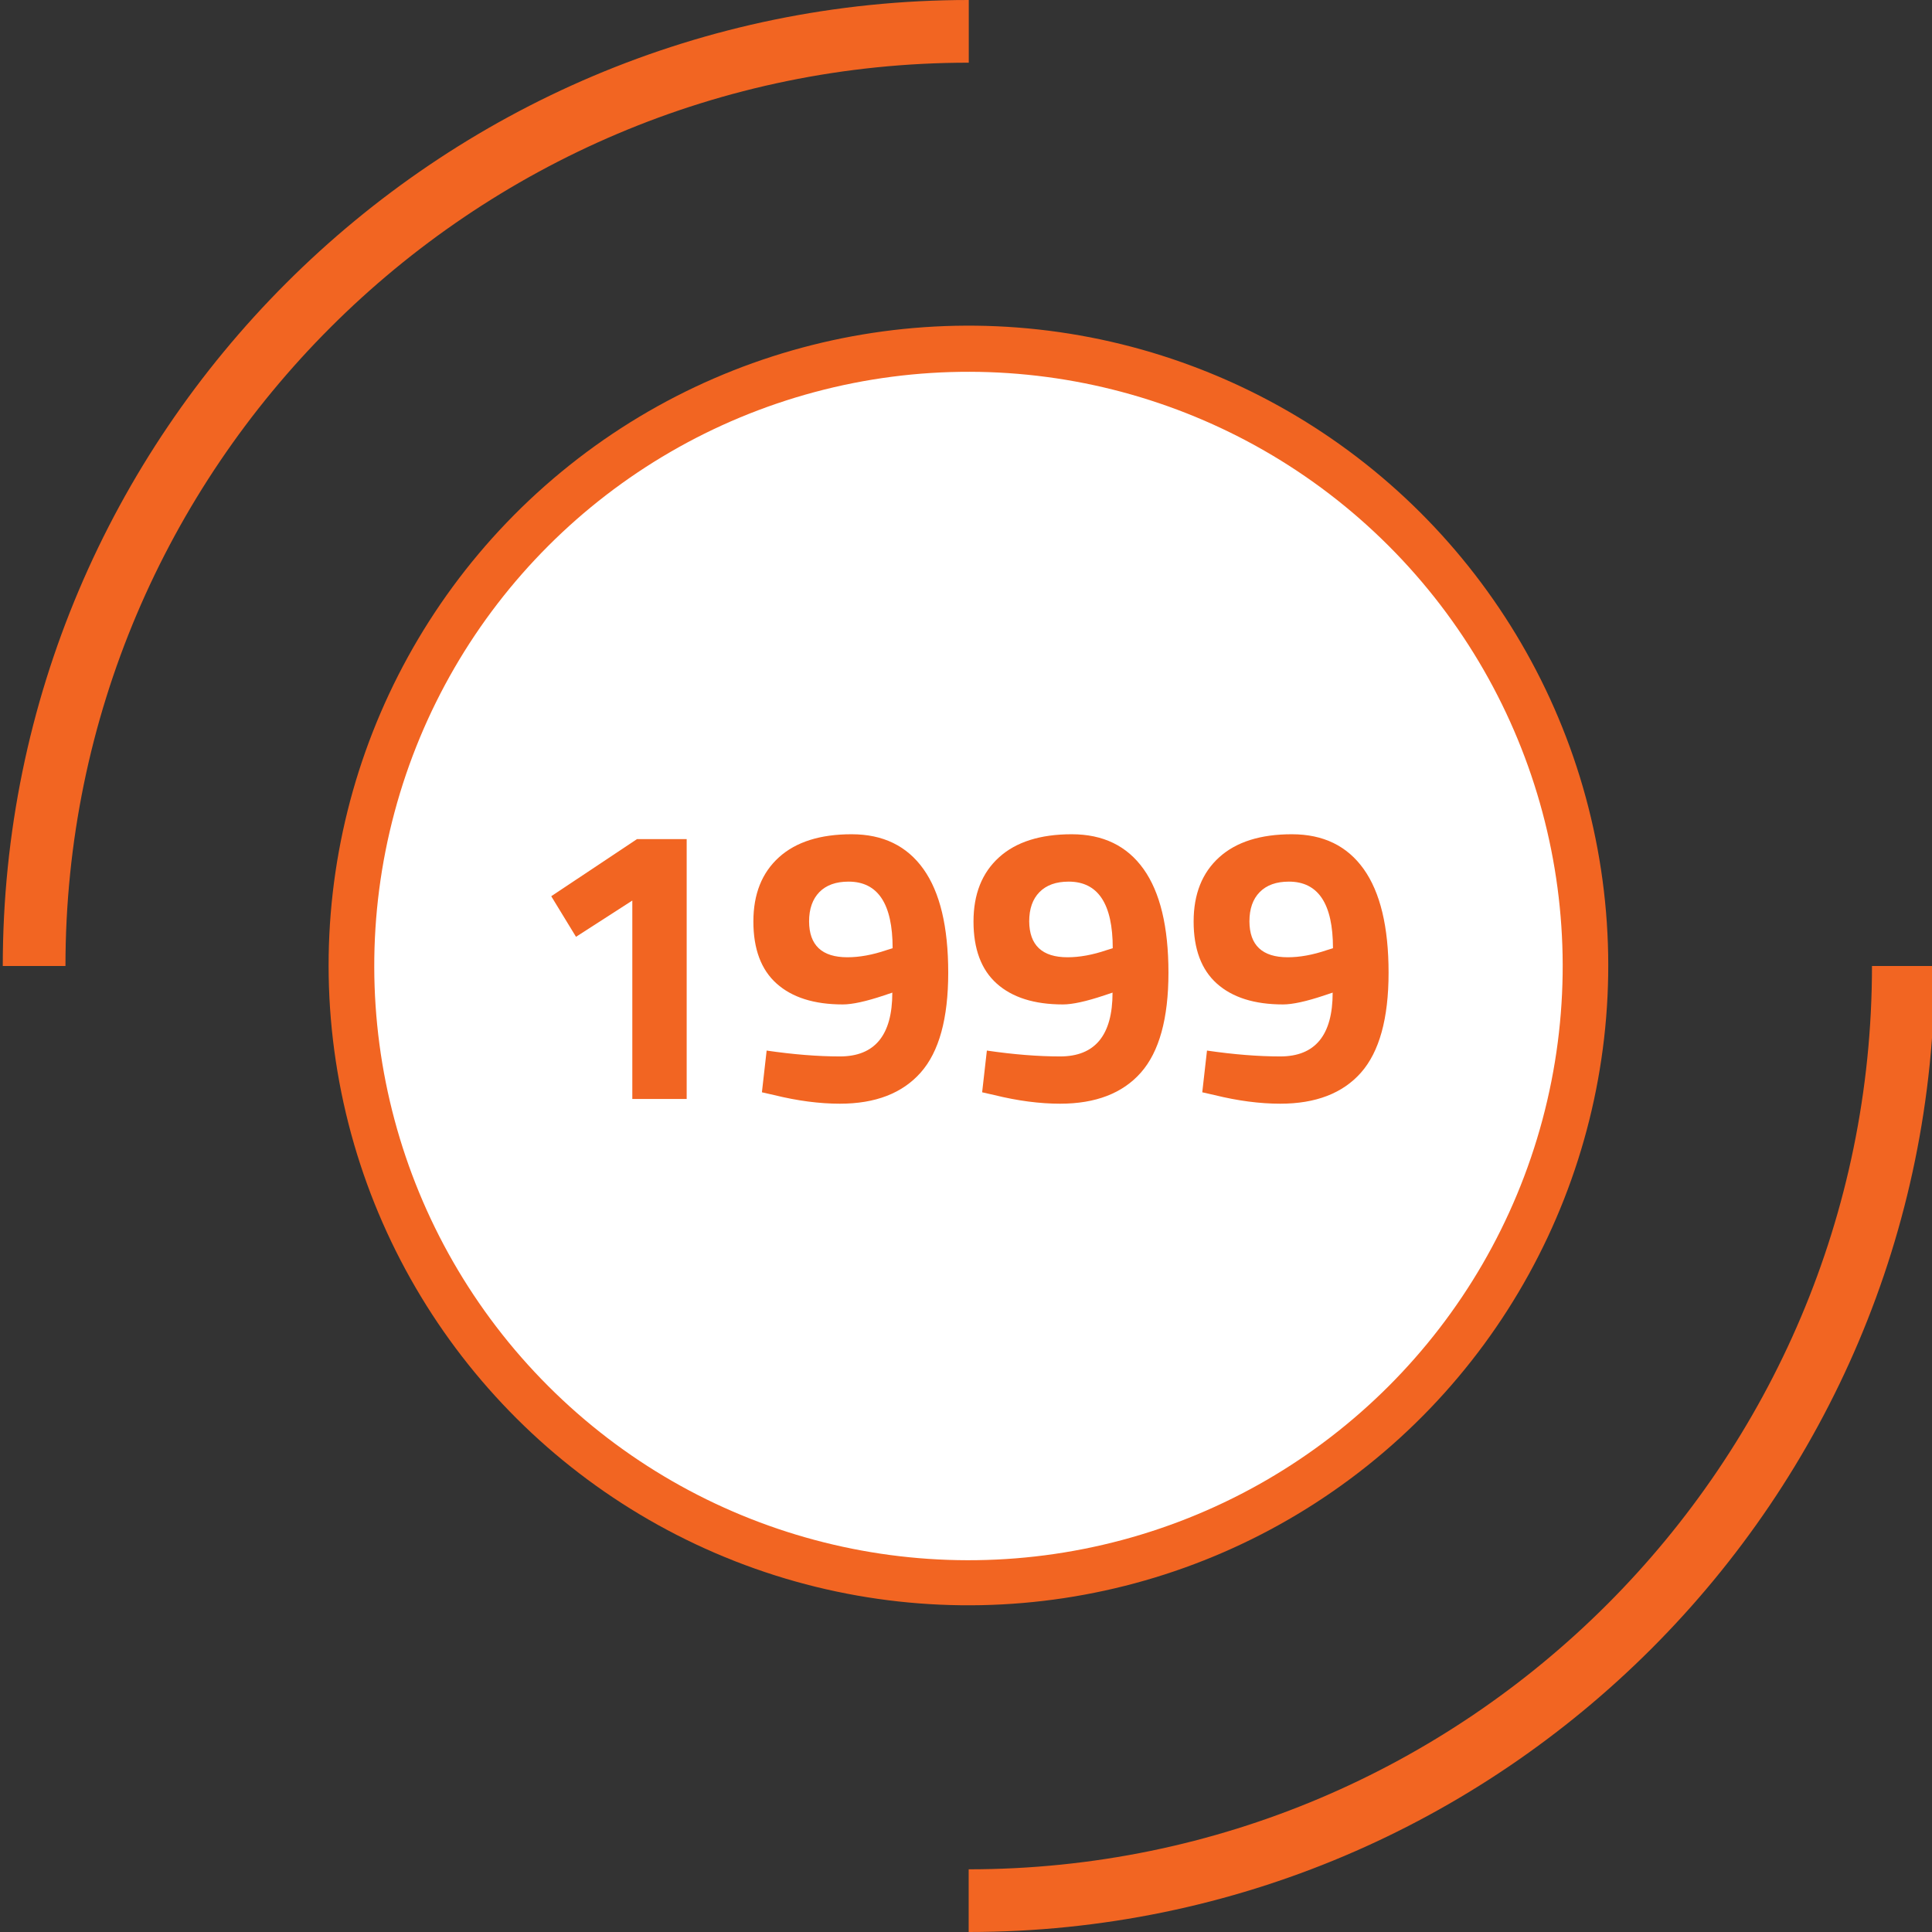
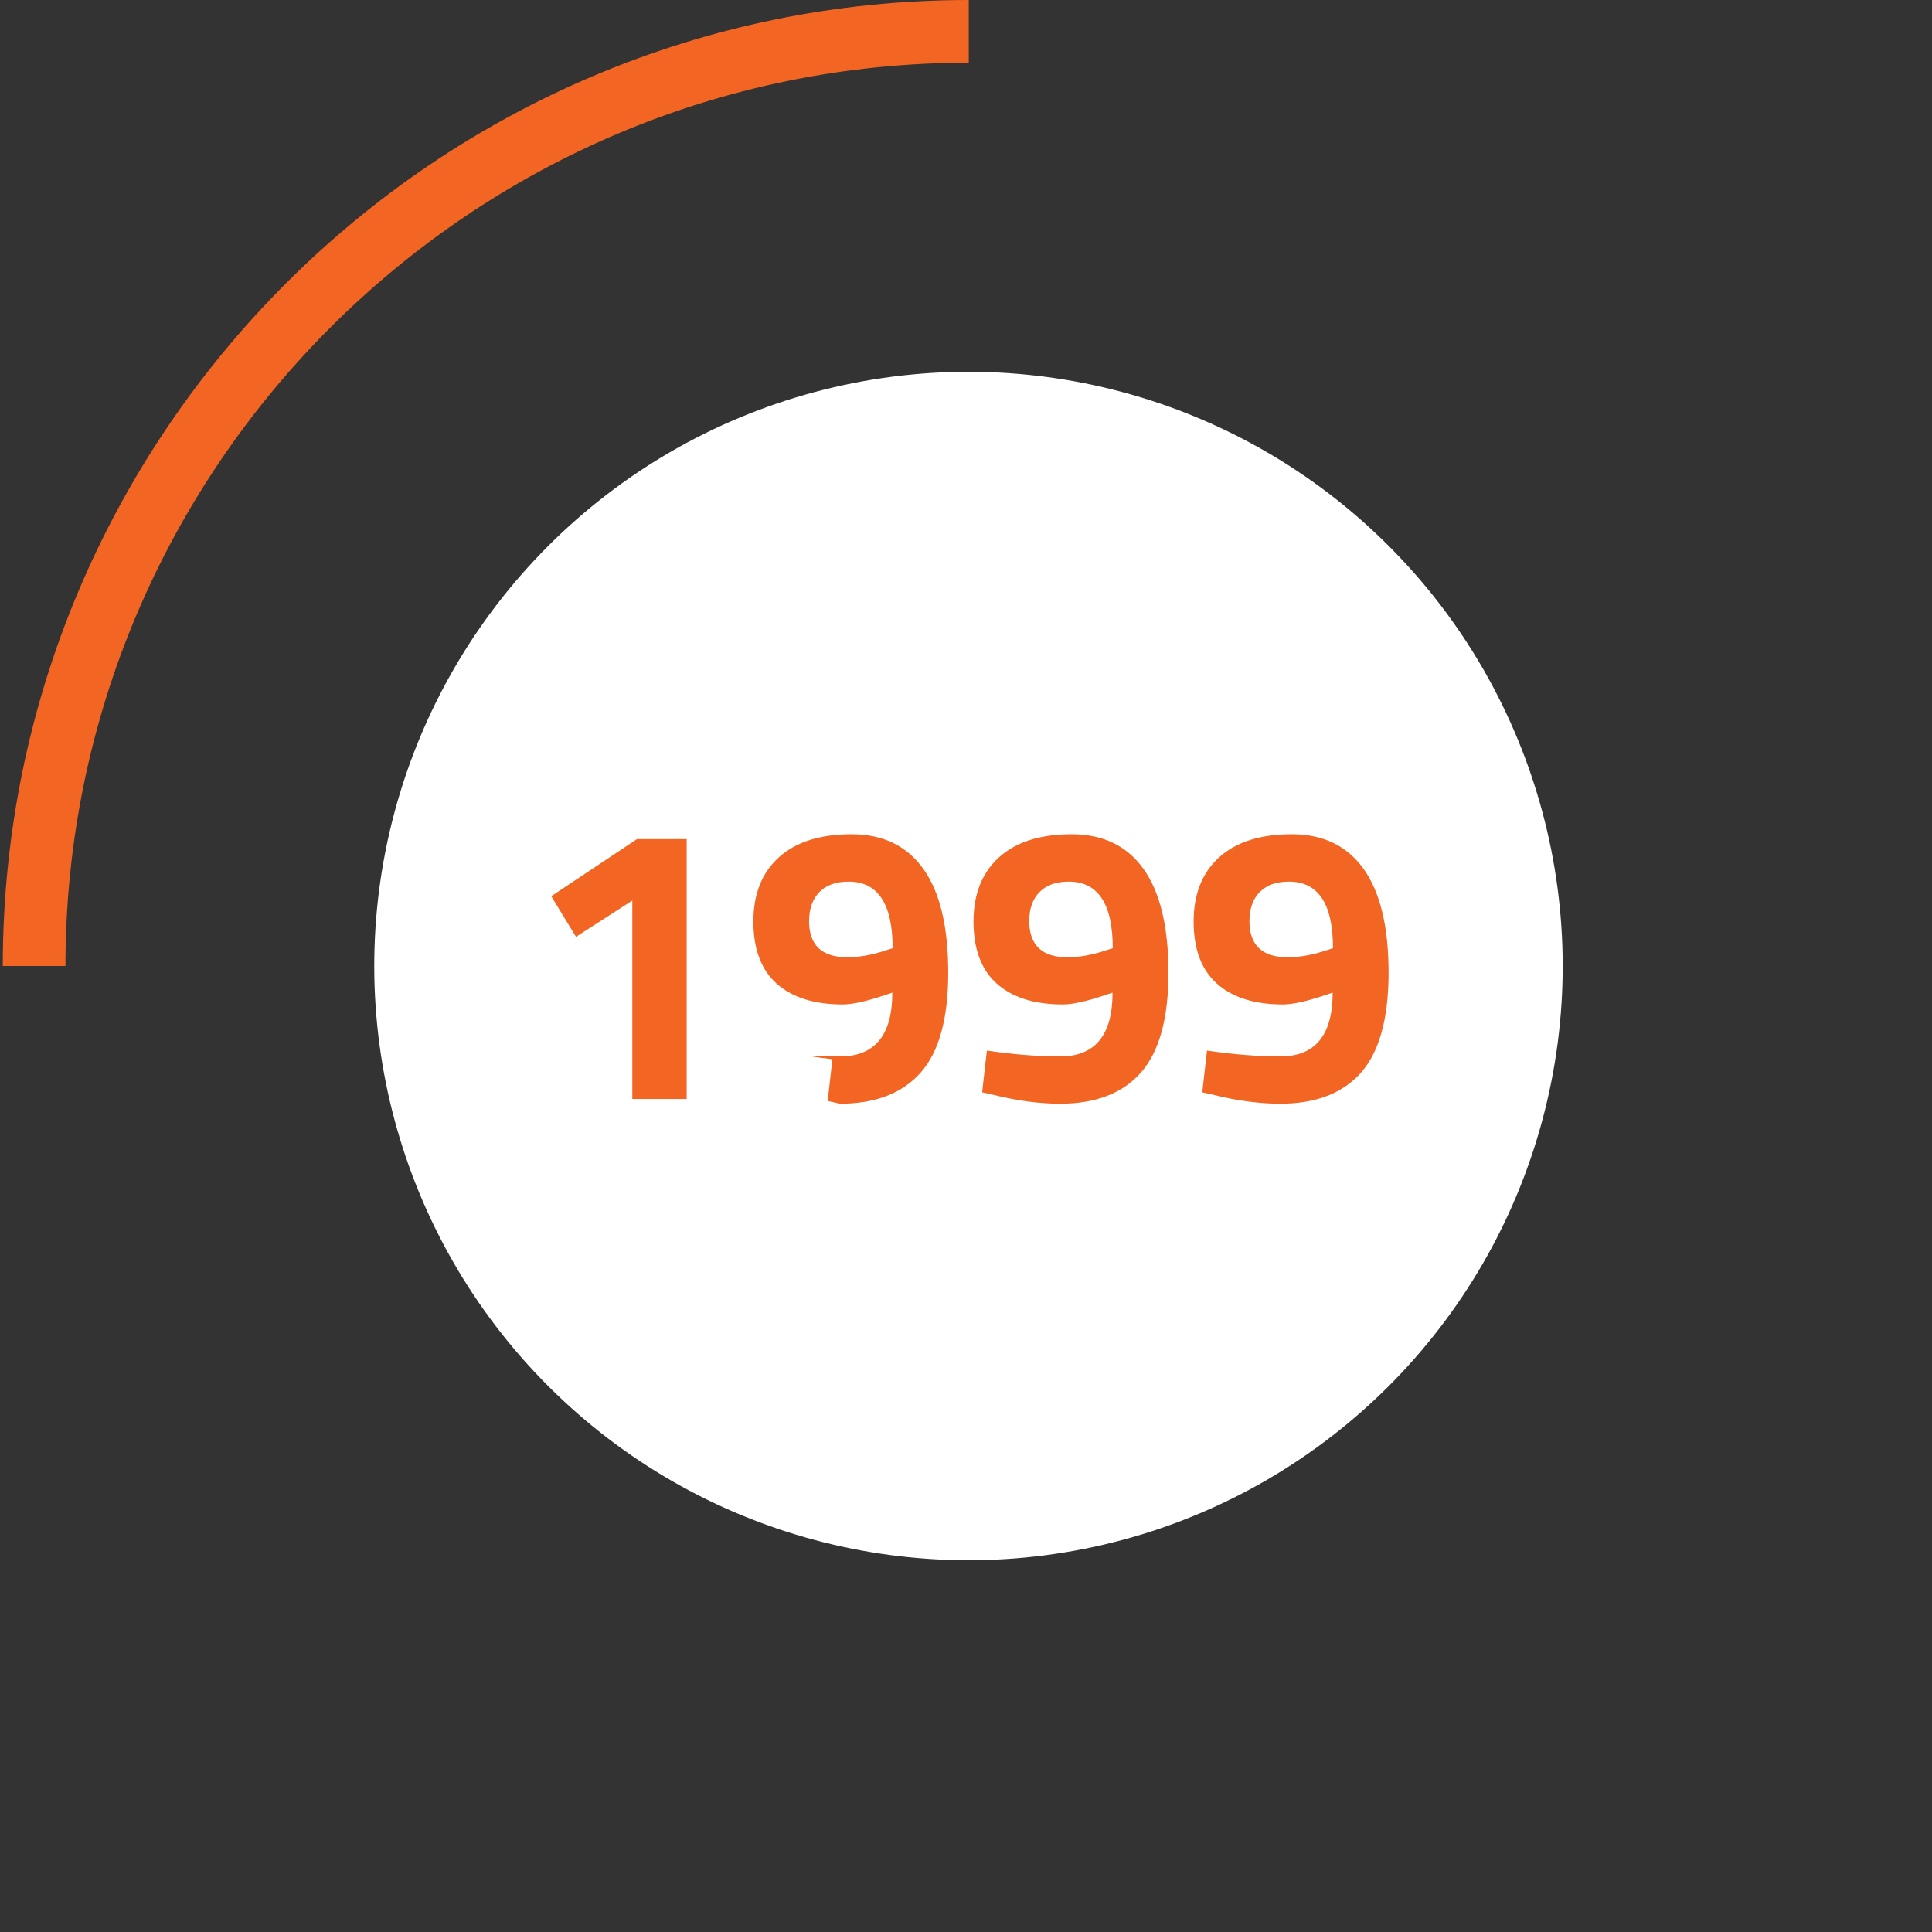
<svg xmlns="http://www.w3.org/2000/svg" version="1.1" id="Layer_1" x="0px" y="0px" viewBox="0 0 188 188" style="enable-background:new 0 0 188 188;" xml:space="preserve">
  <rect x="0" y="0" width="188" height="188" fill="#333333" stroke="none" />
  <style type="text/css">
	.st0{fill:#F26522;}
	.st1{fill:#FFFFFF;}
</style>
-   <ellipse transform="matrix(0.365 -0.931 0.931 0.365 -27.682 147.395)" class="st0" cx="94.26" cy="94" rx="62.26" ry="62.26" />
  <ellipse transform="matrix(0.707 -0.707 0.707 0.707 -38.859 94.185)" class="st1" cx="94.26" cy="94" rx="57.83" ry="57.83" />
  <g>
    <g>
      <path class="st0" d="M6.37,94h-6.1c0-51.83,42.17-94,94-94v6.1C45.8,6.1,6.37,45.53,6.37,94z" />
    </g>
    <g>
-       <path class="st0" d="M94.26,188v-6.1c48.47,0,87.9-39.43,87.9-87.9h6.1C188.26,145.83,146.09,188,94.26,188z" />
-     </g>
+       </g>
  </g>
  <g>
    <path class="st0" d="M66.82,81.65v25.29h-5.29V87.63l-5.48,3.53l-2.41-3.95l8.35-5.56H66.82z" />
-     <path class="st0" d="M81.73,102.8c3.4,0,5.1-2.07,5.1-6.21l-0.8,0.27c-1.76,0.59-3.1,0.88-4.02,0.88c-2.79,0-4.93-0.68-6.44-2.03   c-1.51-1.35-2.26-3.37-2.26-6.04s0.83-4.75,2.49-6.25c1.66-1.5,4.02-2.24,7.07-2.24s5.38,1.13,6.99,3.39s2.41,5.62,2.41,10.08   c0,4.46-0.89,7.7-2.68,9.72c-1.79,2.02-4.41,3.03-7.86,3.03c-1.99,0-4.13-0.28-6.4-0.84l-1.19-0.27l0.46-4.06   C77.21,102.61,79.59,102.8,81.73,102.8z M82.46,93.15c1.17,0,2.44-0.23,3.79-0.69l0.61-0.19c0-4.32-1.43-6.48-4.29-6.48   c-1.23,0-2.17,0.34-2.84,1.02c-0.66,0.68-1,1.63-1,2.85C78.74,91.98,79.98,93.15,82.46,93.15z" />
+     <path class="st0" d="M81.73,102.8c3.4,0,5.1-2.07,5.1-6.21l-0.8,0.27c-1.76,0.59-3.1,0.88-4.02,0.88c-2.79,0-4.93-0.68-6.44-2.03   c-1.51-1.35-2.26-3.37-2.26-6.04s0.83-4.75,2.49-6.25c1.66-1.5,4.02-2.24,7.07-2.24s5.38,1.13,6.99,3.39s2.41,5.62,2.41,10.08   c0,4.46-0.89,7.7-2.68,9.72c-1.79,2.02-4.41,3.03-7.86,3.03l-1.19-0.27l0.46-4.06   C77.21,102.61,79.59,102.8,81.73,102.8z M82.46,93.15c1.17,0,2.44-0.23,3.79-0.69l0.61-0.19c0-4.32-1.43-6.48-4.29-6.48   c-1.23,0-2.17,0.34-2.84,1.02c-0.66,0.68-1,1.63-1,2.85C78.74,91.98,79.98,93.15,82.46,93.15z" />
    <path class="st0" d="M103.16,102.8c3.4,0,5.1-2.07,5.1-6.21l-0.81,0.27c-1.76,0.59-3.1,0.88-4.02,0.88c-2.79,0-4.93-0.68-6.44-2.03   c-1.51-1.35-2.26-3.37-2.26-6.04s0.83-4.75,2.49-6.25c1.66-1.5,4.02-2.24,7.07-2.24c3.05,0,5.38,1.13,6.99,3.39   s2.42,5.62,2.42,10.08c0,4.46-0.9,7.7-2.68,9.72s-4.41,3.03-7.86,3.03c-1.99,0-4.13-0.28-6.4-0.84l-1.19-0.27l0.46-4.06   C98.63,102.61,101.01,102.8,103.16,102.8z M103.88,93.15c1.17,0,2.44-0.23,3.79-0.69l0.61-0.19c0-4.32-1.43-6.48-4.29-6.48   c-1.23,0-2.17,0.34-2.84,1.02c-0.67,0.68-1,1.63-1,2.85C100.17,91.98,101.41,93.15,103.88,93.15z" />
    <path class="st0" d="M124.58,102.8c3.4,0,5.1-2.07,5.1-6.21l-0.81,0.27c-1.76,0.59-3.1,0.88-4.02,0.88c-2.79,0-4.93-0.68-6.44-2.03   c-1.51-1.35-2.26-3.37-2.26-6.04s0.83-4.75,2.49-6.25c1.66-1.5,4.02-2.24,7.07-2.24c3.05,0,5.38,1.13,6.99,3.39   s2.42,5.62,2.42,10.08c0,4.46-0.9,7.7-2.68,9.72s-4.41,3.03-7.86,3.03c-1.99,0-4.13-0.28-6.4-0.84l-1.19-0.27l0.46-4.06   C120.06,102.61,122.43,102.8,124.58,102.8z M125.31,93.15c1.17,0,2.44-0.23,3.79-0.69l0.61-0.19c0-4.32-1.43-6.48-4.29-6.48   c-1.23,0-2.17,0.34-2.84,1.02c-0.67,0.68-1,1.63-1,2.85C121.59,91.98,122.83,93.15,125.31,93.15z" />
  </g>
</svg>